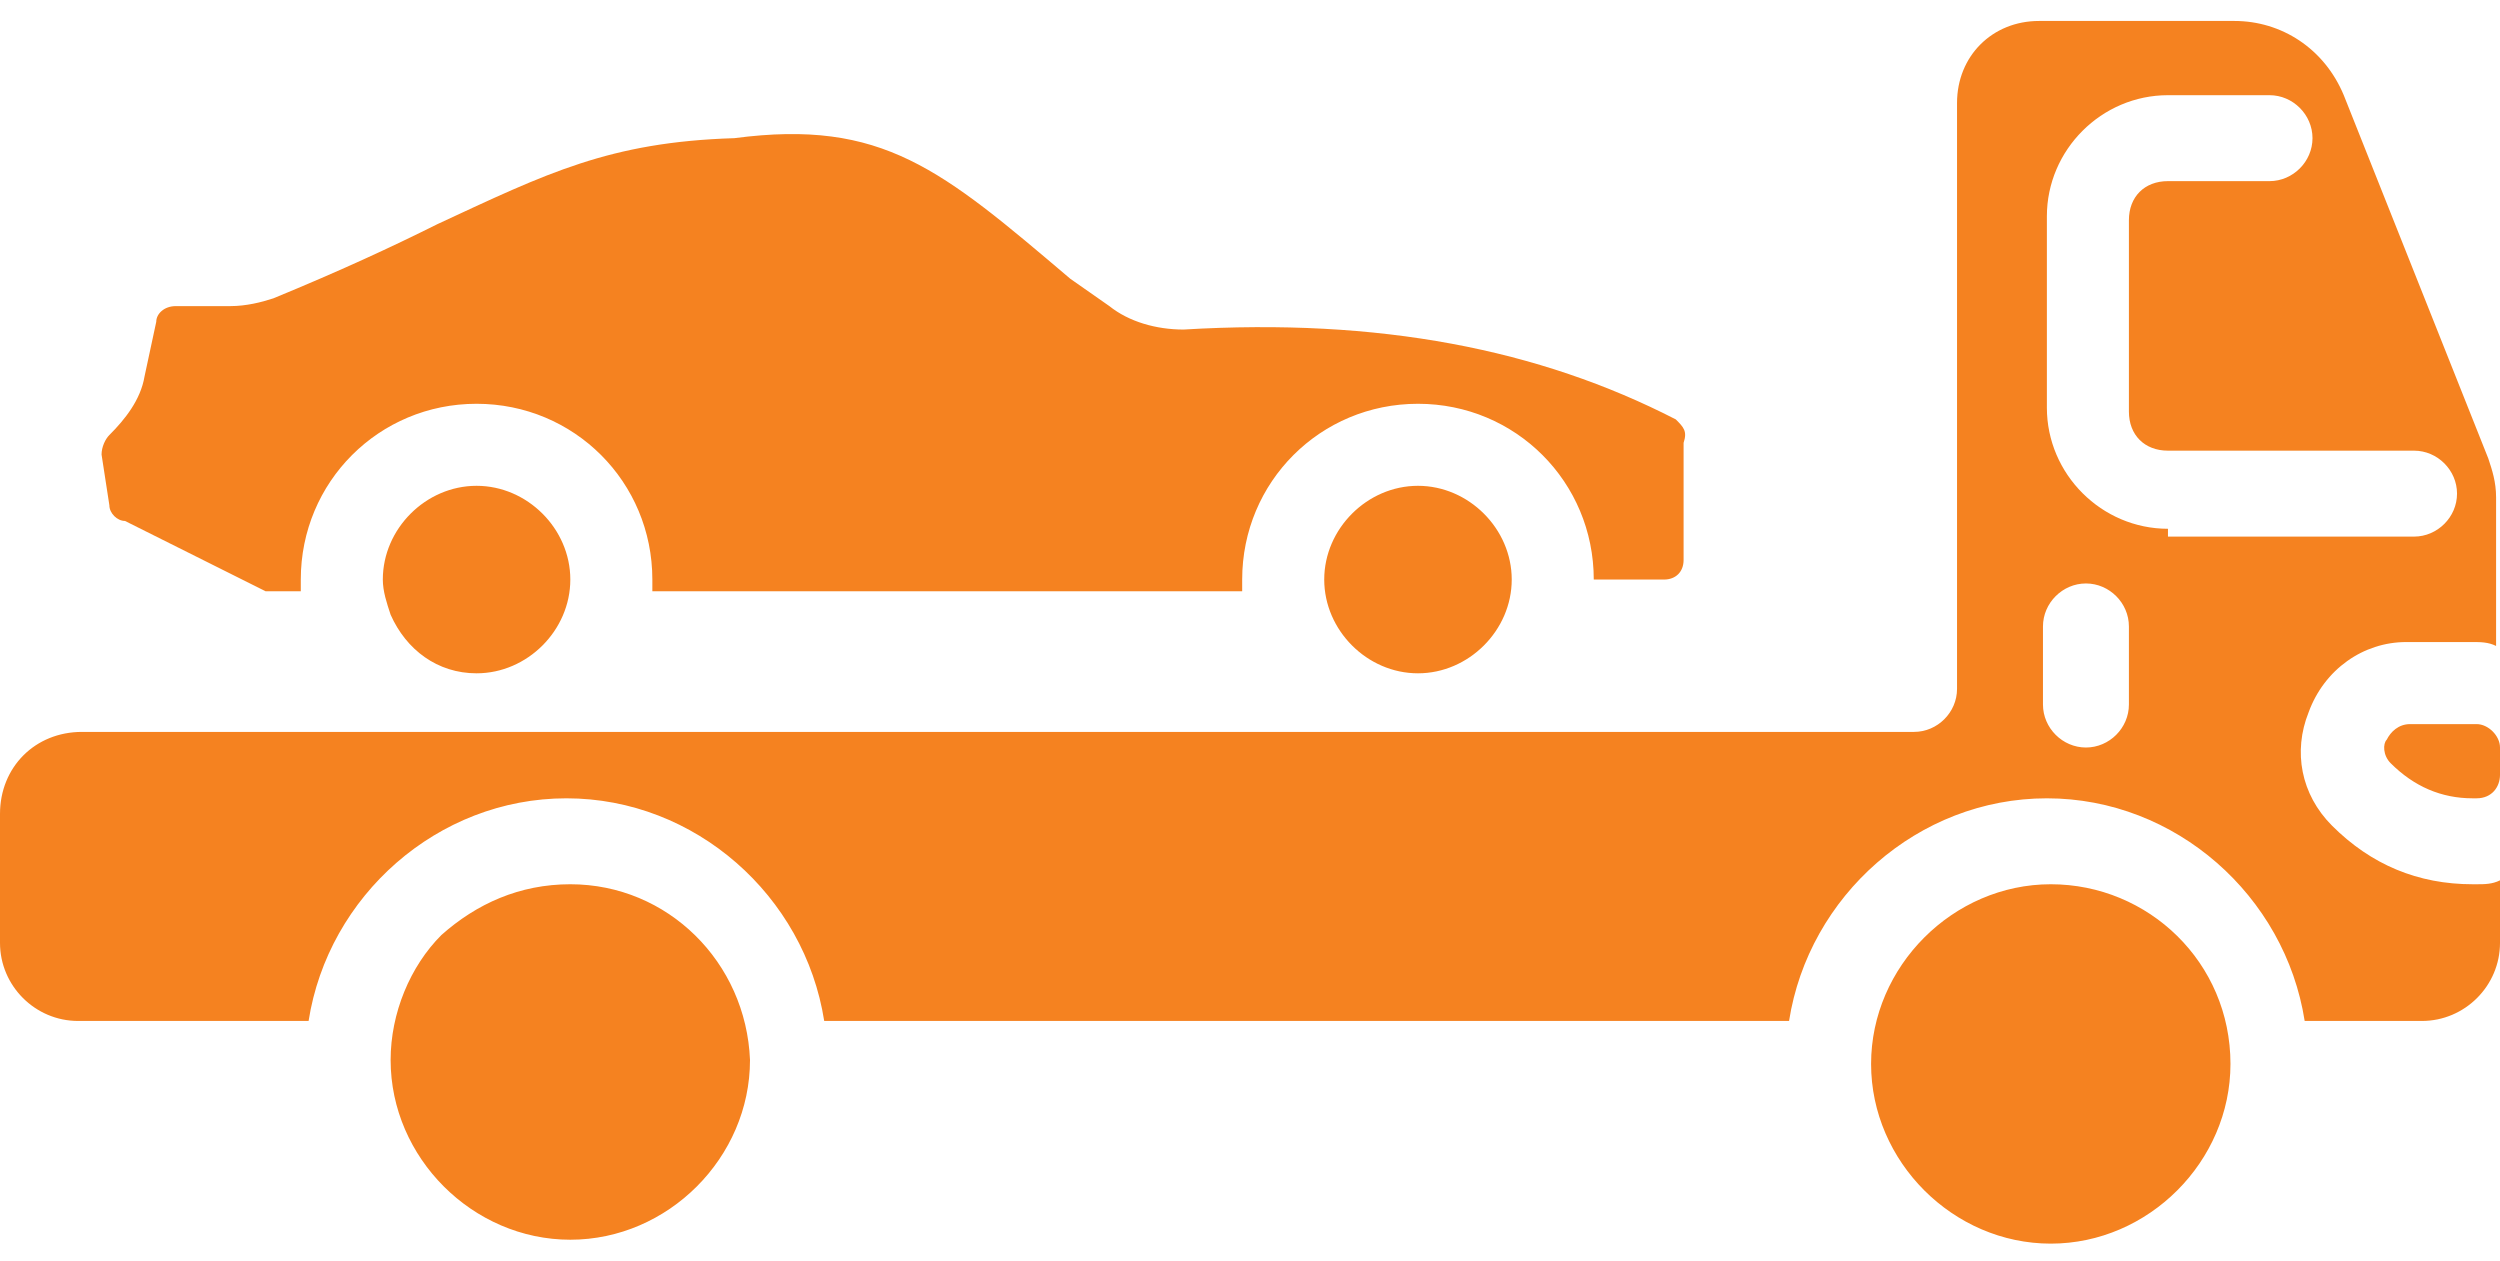
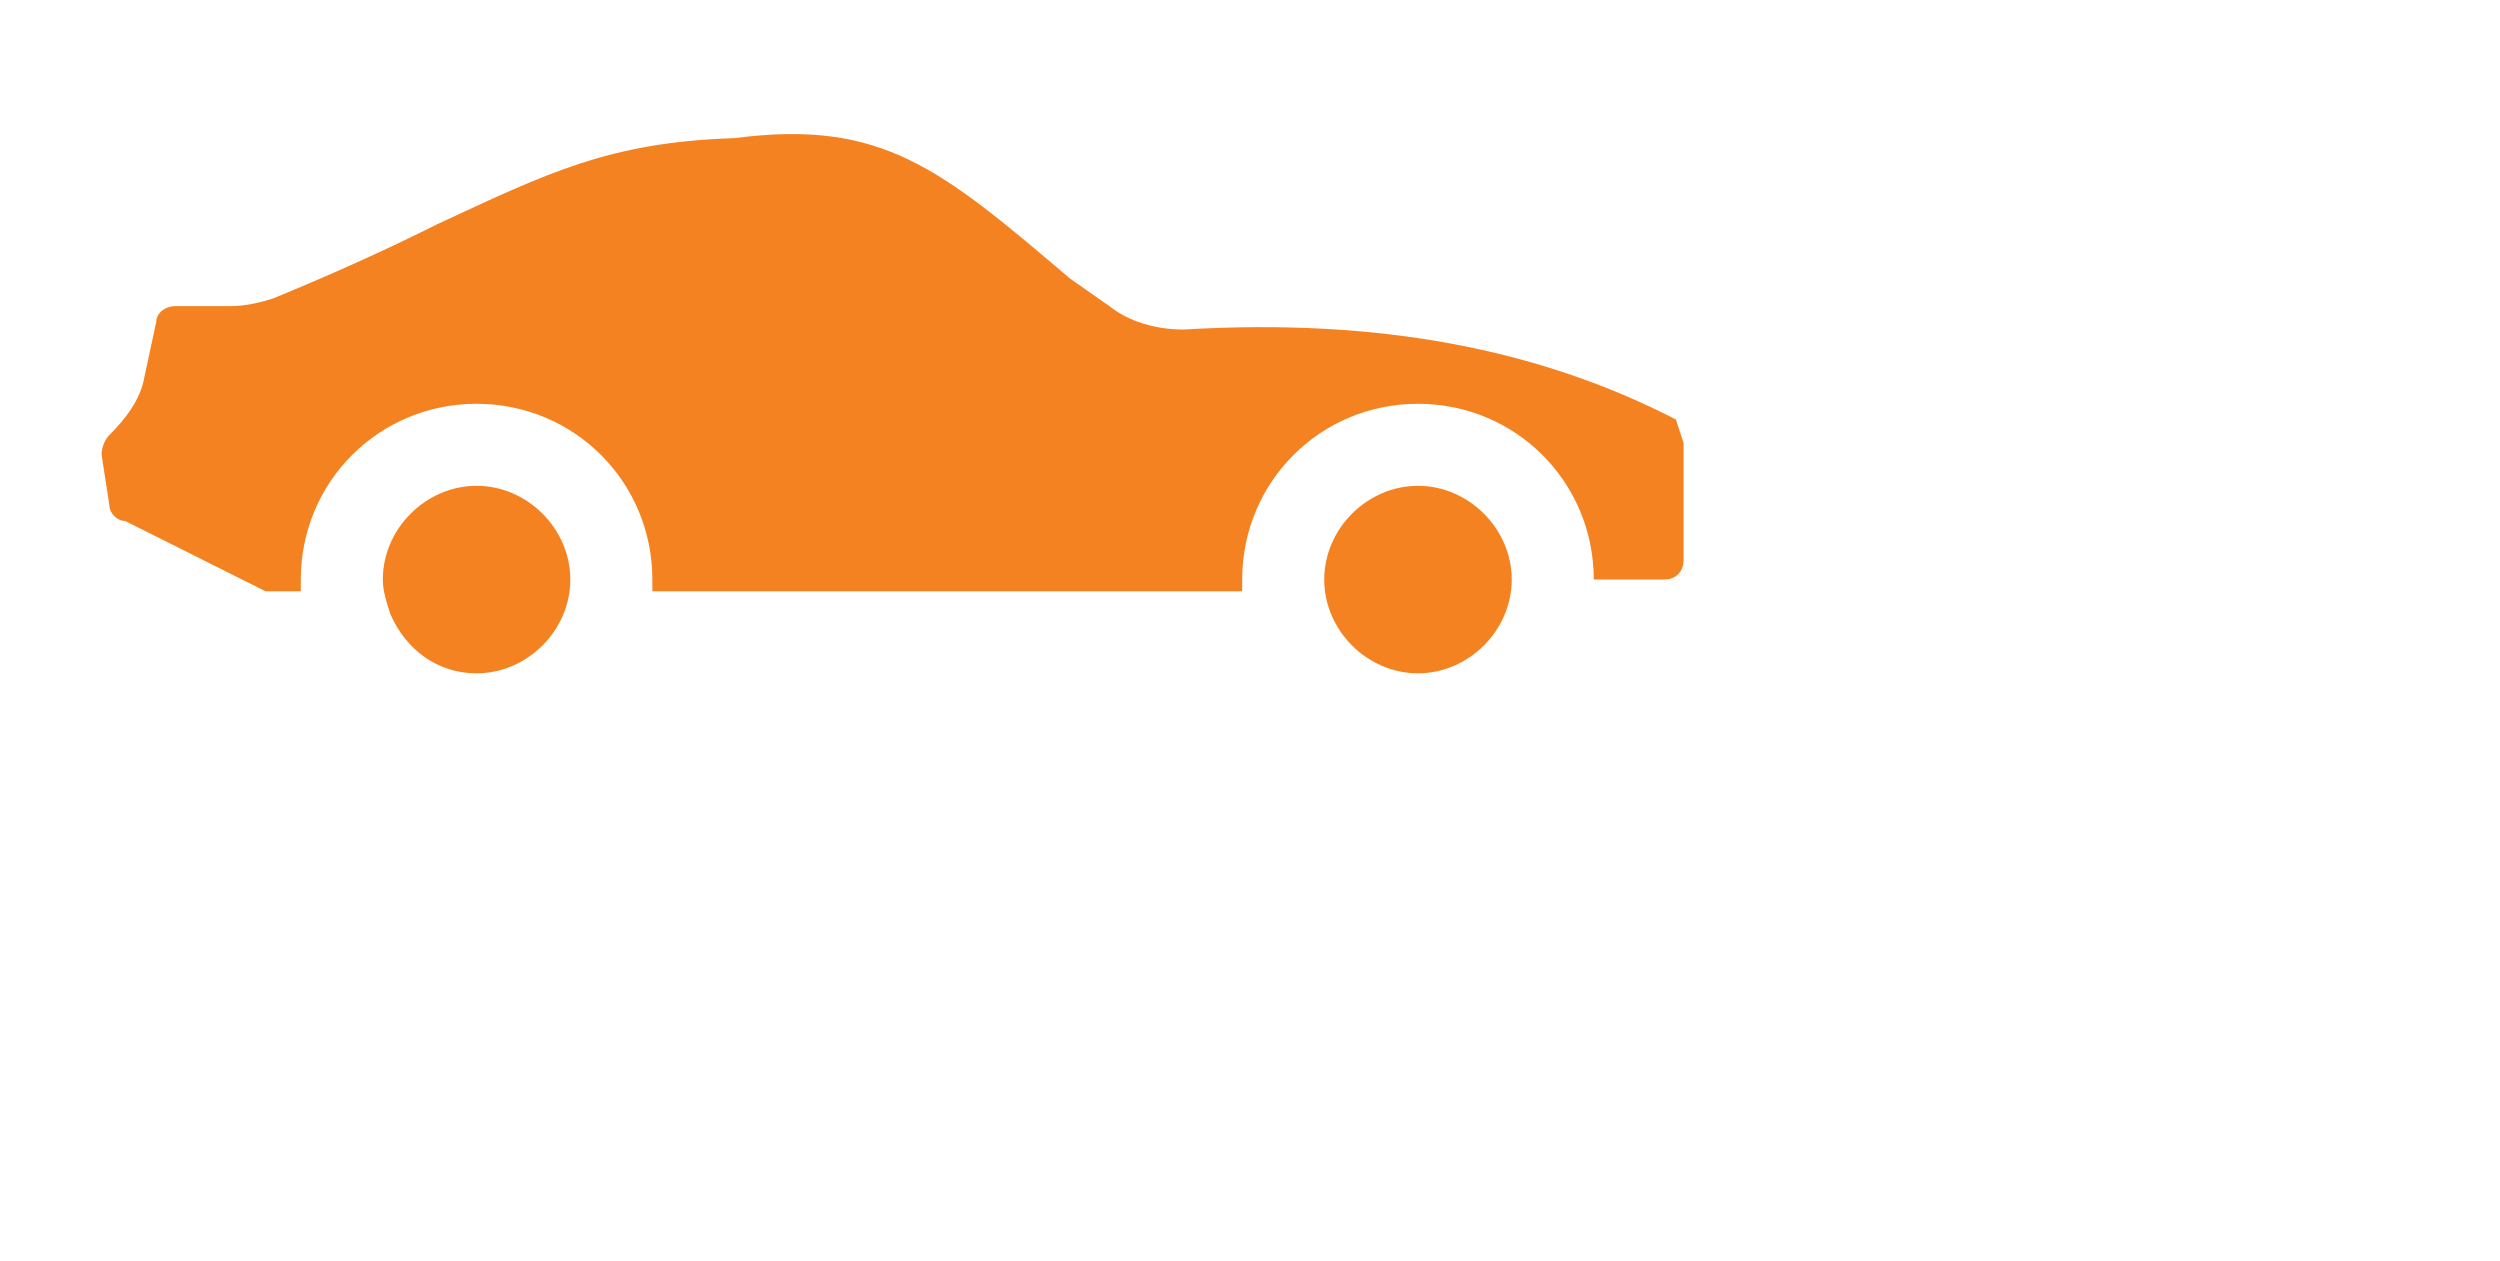
<svg xmlns="http://www.w3.org/2000/svg" width="117" height="59" viewBox="0 0 117 59" fill="none">
-   <path d="M22.303 22.736C19.927 22.736 17.916 24.747 17.916 27.123C17.916 27.672 18.099 28.22 18.281 28.769C19.012 30.414 20.475 31.511 22.303 31.511C24.68 31.511 26.691 29.5 26.691 27.123C26.691 24.747 24.68 22.736 22.303 22.736ZM66.361 22.736C63.984 22.736 61.974 24.747 61.974 27.123C61.974 29.5 63.984 31.511 66.361 31.511C68.737 31.511 70.749 29.5 70.749 27.123C70.749 24.747 68.737 22.736 66.361 22.736ZM78.427 19.628C72.028 16.337 64.533 14.875 55.392 15.423C54.112 15.423 52.833 15.058 51.919 14.326L50.091 13.047C44.058 7.928 41.316 5.552 34.369 6.466C28.519 6.648 25.594 8.111 20.475 10.488C18.281 11.584 15.905 12.681 12.797 13.961C12.248 14.144 11.517 14.326 10.786 14.326H8.227C7.678 14.326 7.313 14.692 7.313 15.058L6.764 17.617C6.581 18.714 5.85 19.628 5.119 20.359C4.936 20.542 4.753 20.908 4.753 21.273L5.119 23.65C5.119 24.016 5.484 24.381 5.85 24.381L12.431 27.672H14.077C14.077 27.489 14.077 27.306 14.077 27.123C14.077 22.553 17.733 18.897 22.303 18.897C26.873 18.897 30.53 22.553 30.53 27.123V27.672H58.134C58.134 27.489 58.134 27.306 58.134 27.123C58.134 22.553 61.791 18.897 66.361 18.897C70.931 18.897 74.588 22.553 74.588 27.123H77.878C78.427 27.123 78.792 26.758 78.792 26.209V20.725C78.975 20.177 78.792 19.994 78.427 19.628Z" fill="#F58220" />
-   <path d="M26.691 41.383C24.314 41.383 22.303 42.297 20.658 43.759C19.195 45.222 18.281 47.416 18.281 49.609C18.281 54.18 22.12 58.019 26.691 58.019C31.261 58.019 35.1 54.18 35.1 49.609C34.917 45.039 31.261 41.383 26.691 41.383ZM95.977 41.383C91.406 41.383 87.567 45.222 87.567 49.792C87.567 54.362 91.406 58.202 95.977 58.202C100.547 58.202 104.386 54.362 104.386 49.792C104.386 45.039 100.547 41.383 95.977 41.383ZM112.612 30.048H115.72C116.086 30.048 116.452 30.048 116.817 30.231V23.284C116.817 22.553 116.634 22.005 116.452 21.456L109.688 4.455C108.773 2.261 106.763 0.981 104.569 0.981H95.428C93.234 0.981 91.589 2.627 91.589 4.82V32.242C91.589 33.339 90.675 34.253 89.578 34.253H3.839C1.645 34.253 0 35.898 0 38.092V44.125C0 46.136 1.645 47.781 3.656 47.781H14.442C15.356 41.931 20.475 37.361 26.508 37.361C32.541 37.361 37.659 41.931 38.573 47.781H83.728C84.642 41.931 89.761 37.361 95.794 37.361C101.827 37.361 106.945 41.931 107.859 47.781H113.344C115.355 47.781 117 46.136 117 44.125V41.2C116.634 41.383 116.269 41.383 115.903 41.383H115.72C113.161 41.383 110.967 40.469 109.139 38.641C107.677 37.178 107.311 35.167 108.042 33.339C108.773 31.328 110.602 30.048 112.612 30.048ZM99.633 32.973C99.633 34.07 98.719 34.984 97.622 34.984C96.525 34.984 95.611 34.07 95.611 32.973V29.317C95.611 28.22 96.525 27.306 97.622 27.306C98.719 27.306 99.633 28.22 99.633 29.317V32.973ZM101.461 24.747C98.353 24.747 95.794 22.188 95.794 19.08V10.122C95.794 7.014 98.353 4.455 101.461 4.455H106.214C107.311 4.455 108.225 5.369 108.225 6.466C108.225 7.562 107.311 8.477 106.214 8.477H101.461C100.364 8.477 99.633 9.208 99.633 10.305V19.262C99.633 20.359 100.364 21.091 101.461 21.091H112.978C114.075 21.091 114.989 22.005 114.989 23.102C114.989 24.198 114.075 25.113 112.978 25.113H101.461V24.747ZM115.903 33.888H112.795C112.247 33.888 111.881 34.253 111.698 34.619C111.516 34.801 111.516 35.35 111.881 35.716C112.978 36.812 114.258 37.361 115.72 37.361H115.903C116.634 37.361 117 36.812 117 36.264V34.984C117 34.436 116.452 33.888 115.903 33.888Z" fill="#F58220" />
+   <path d="M22.303 22.736C19.927 22.736 17.916 24.747 17.916 27.123C17.916 27.672 18.099 28.22 18.281 28.769C19.012 30.414 20.475 31.511 22.303 31.511C24.68 31.511 26.691 29.5 26.691 27.123C26.691 24.747 24.68 22.736 22.303 22.736ZM66.361 22.736C63.984 22.736 61.974 24.747 61.974 27.123C61.974 29.5 63.984 31.511 66.361 31.511C68.737 31.511 70.749 29.5 70.749 27.123C70.749 24.747 68.737 22.736 66.361 22.736ZM78.427 19.628C72.028 16.337 64.533 14.875 55.392 15.423C54.112 15.423 52.833 15.058 51.919 14.326L50.091 13.047C44.058 7.928 41.316 5.552 34.369 6.466C28.519 6.648 25.594 8.111 20.475 10.488C18.281 11.584 15.905 12.681 12.797 13.961C12.248 14.144 11.517 14.326 10.786 14.326H8.227C7.678 14.326 7.313 14.692 7.313 15.058L6.764 17.617C6.581 18.714 5.85 19.628 5.119 20.359C4.936 20.542 4.753 20.908 4.753 21.273L5.119 23.65C5.119 24.016 5.484 24.381 5.85 24.381L12.431 27.672H14.077C14.077 27.489 14.077 27.306 14.077 27.123C14.077 22.553 17.733 18.897 22.303 18.897C26.873 18.897 30.53 22.553 30.53 27.123V27.672H58.134C58.134 27.489 58.134 27.306 58.134 27.123C58.134 22.553 61.791 18.897 66.361 18.897C70.931 18.897 74.588 22.553 74.588 27.123H77.878C78.427 27.123 78.792 26.758 78.792 26.209V20.725Z" fill="#F58220" />
</svg>